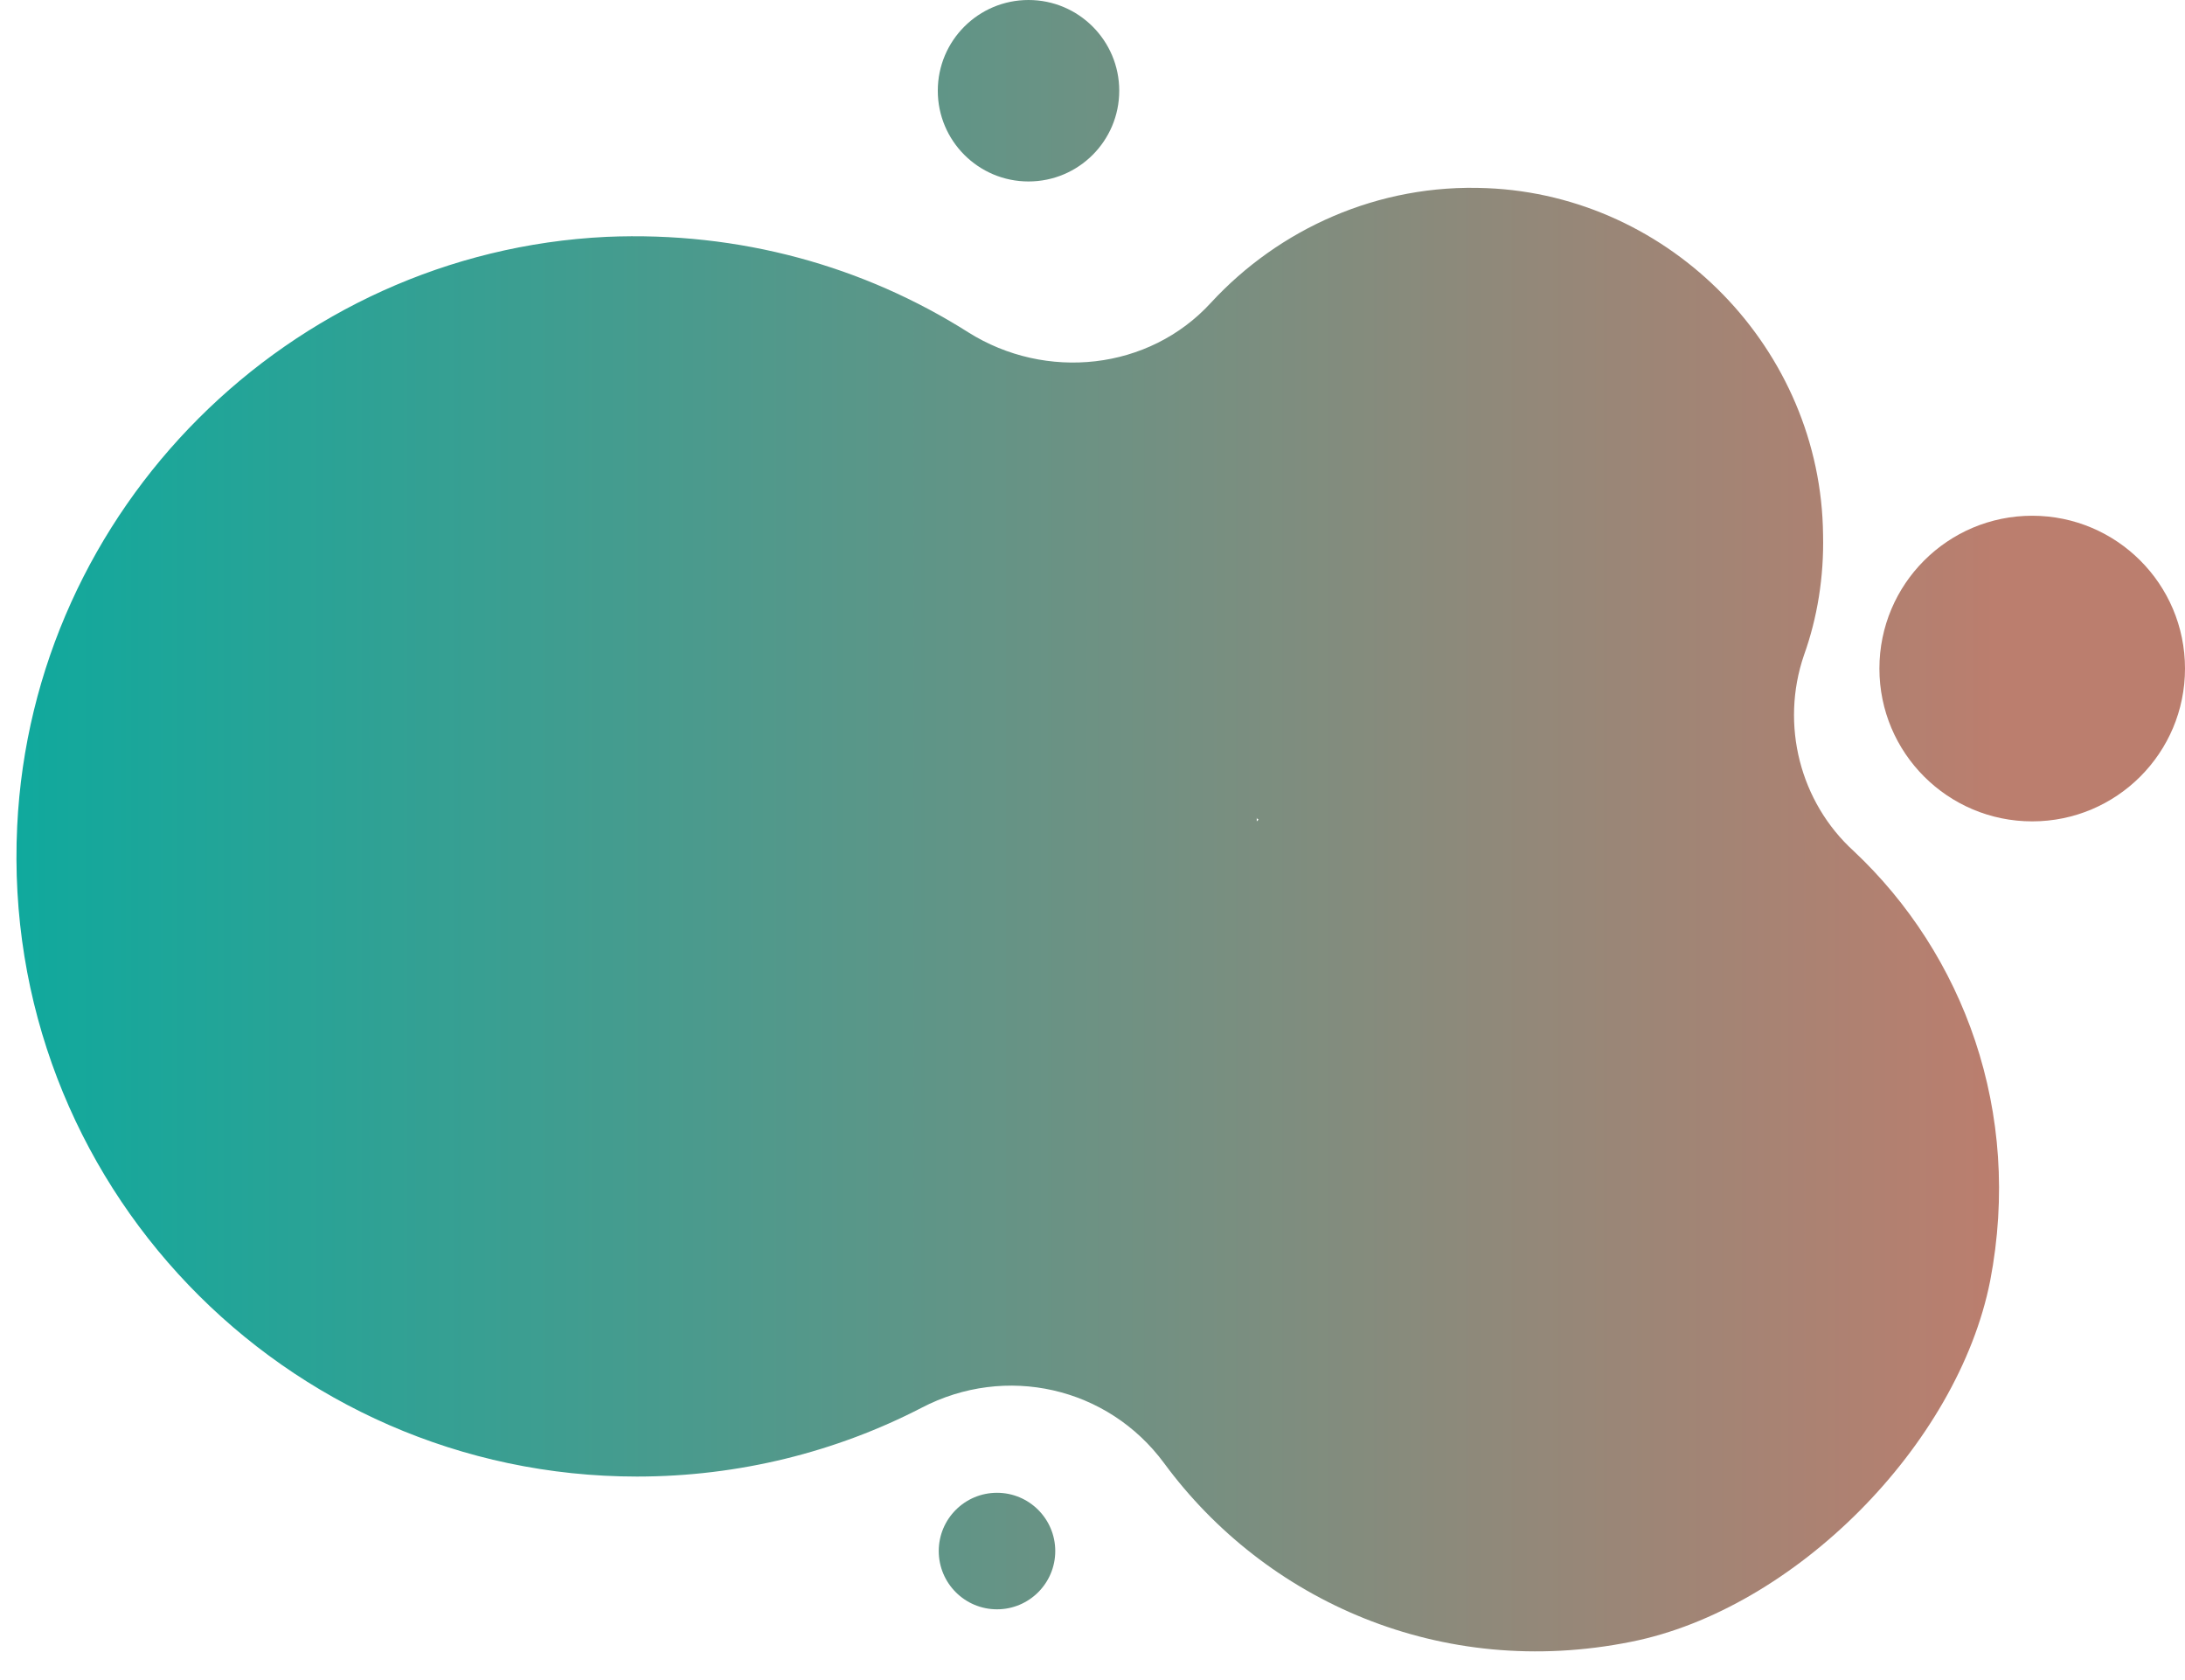
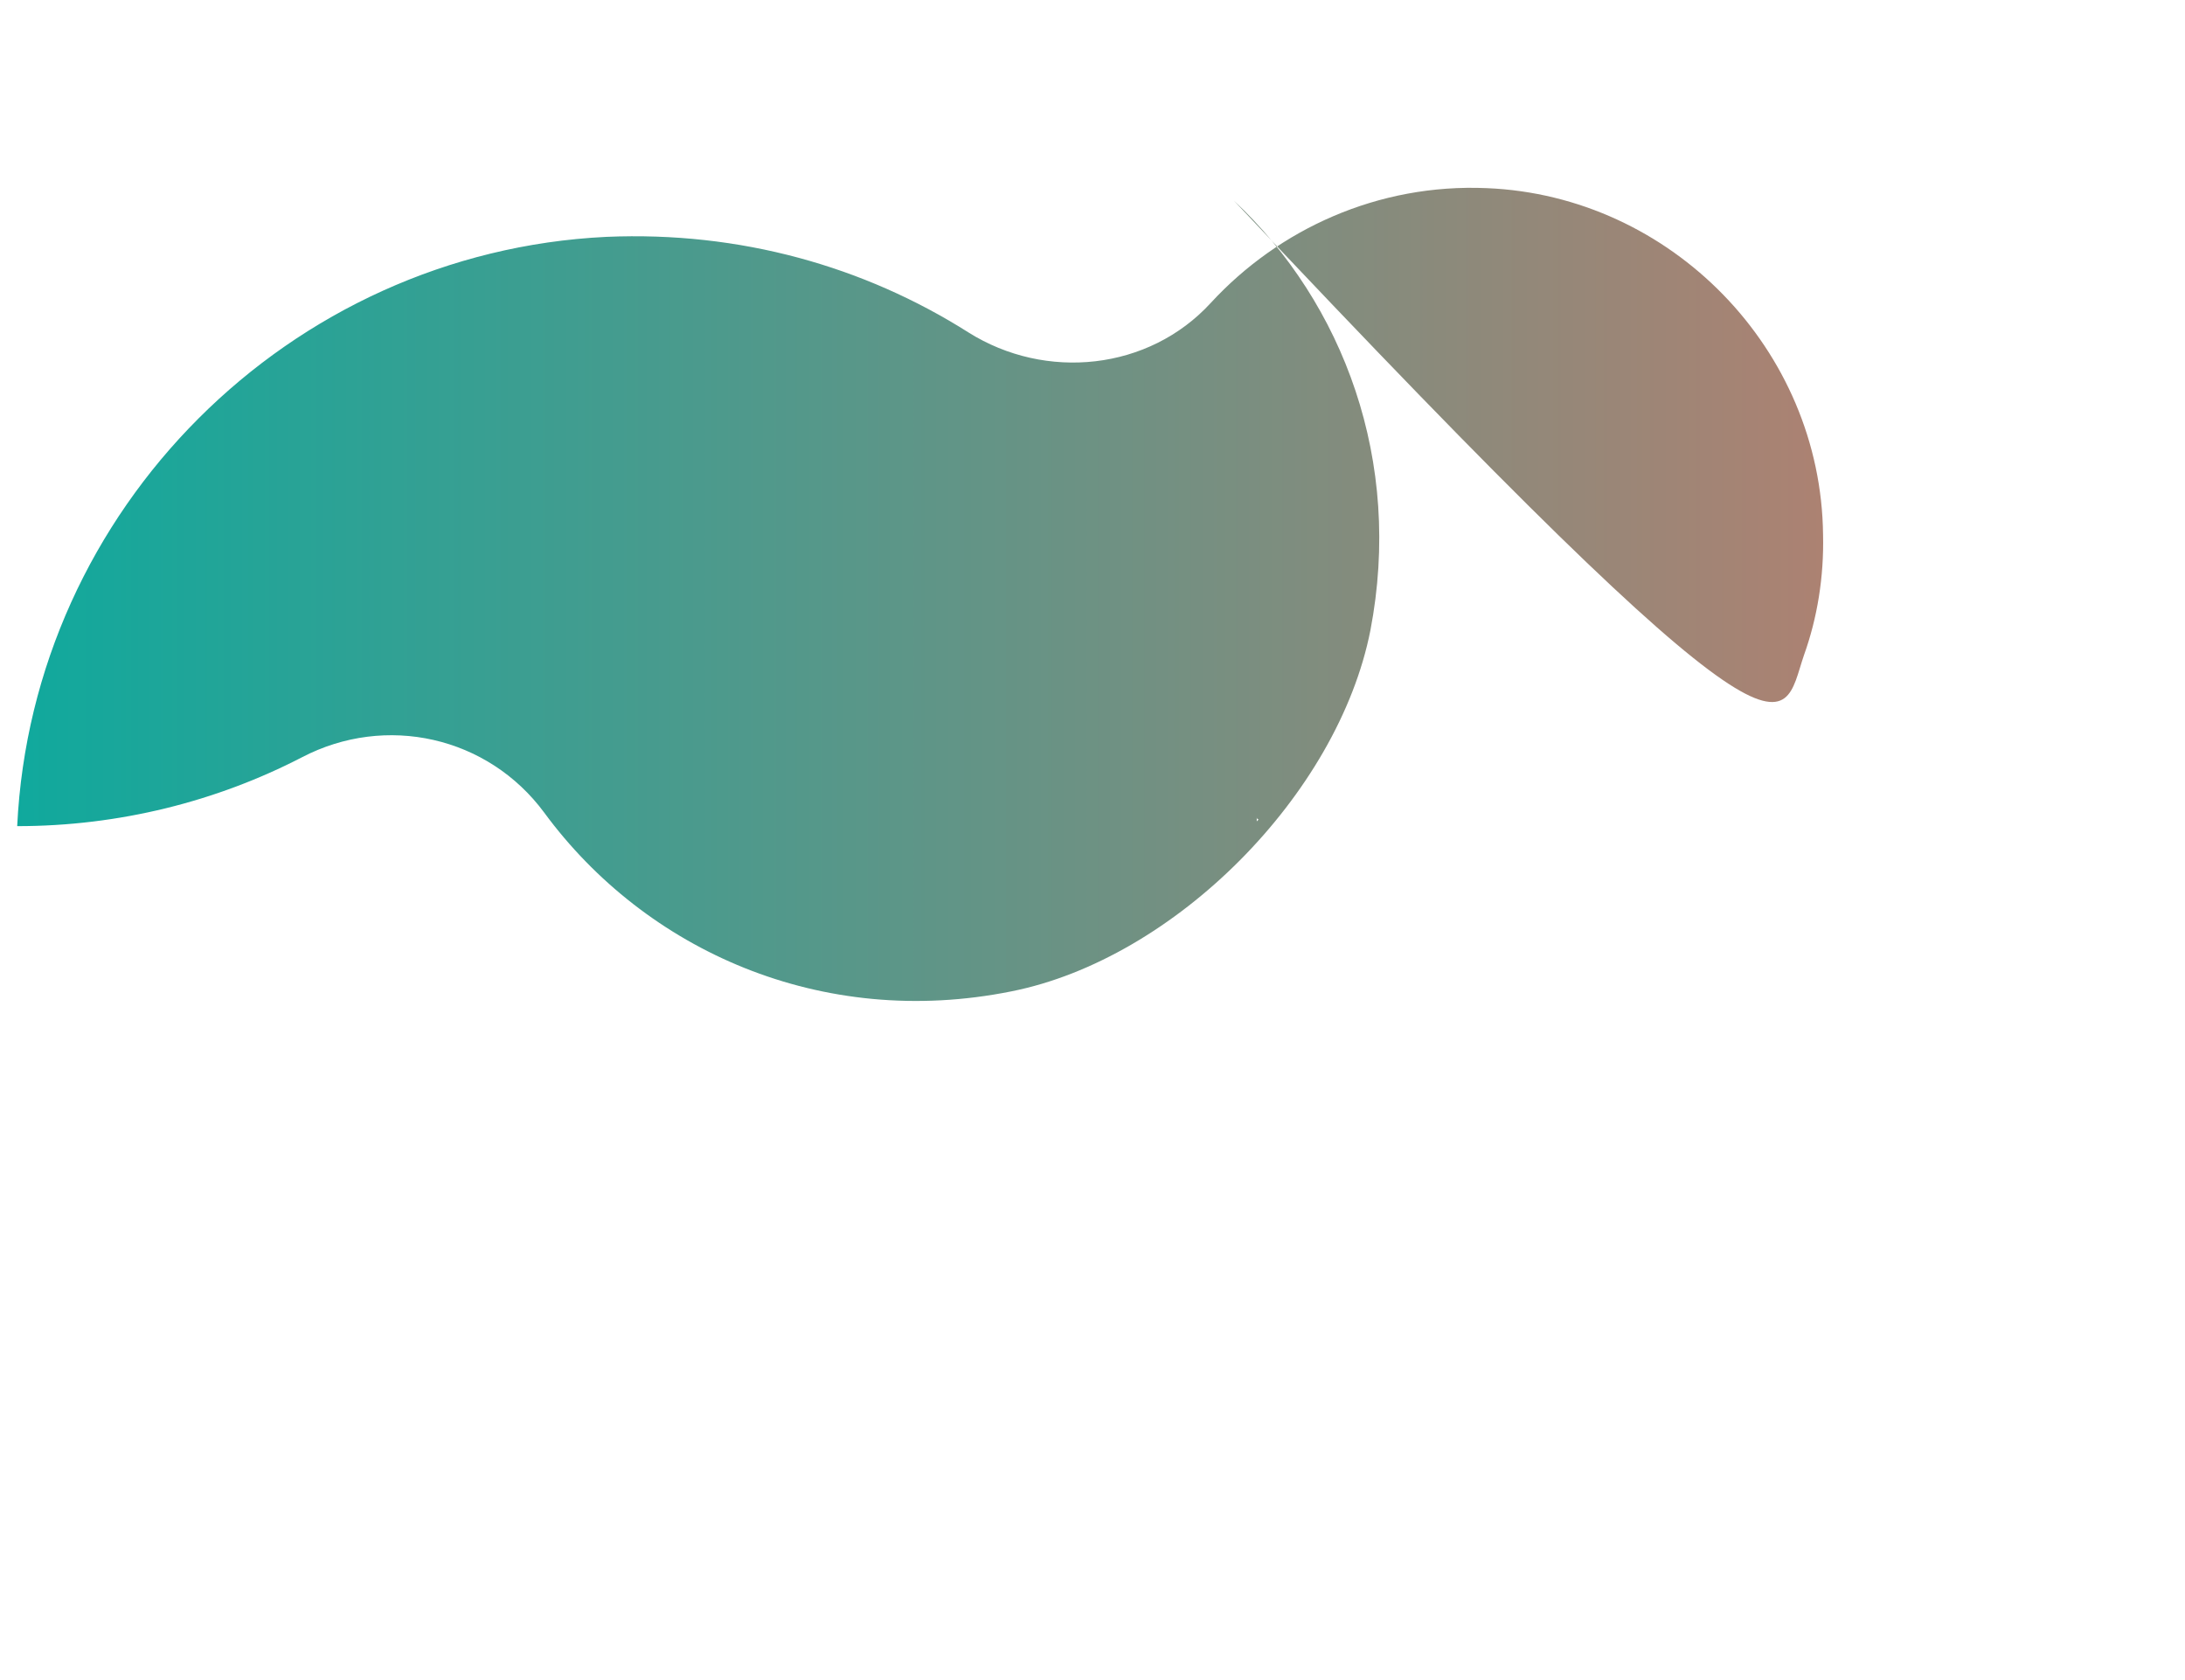
<svg xmlns="http://www.w3.org/2000/svg" xmlns:xlink="http://www.w3.org/1999/xlink" fill="#000000" height="175.9" preserveAspectRatio="xMidYMid meet" version="1" viewBox="-1.7 0.0 228.8 175.9" width="228.8" zoomAndPan="magnify">
  <g>
    <linearGradient gradientUnits="userSpaceOnUse" id="a" x1="0" x2="207.654" xlink:actuate="onLoad" xlink:show="other" xlink:type="simple" y1="96.307" y2="96.307">
      <stop offset="0" stop-color="#10a99d" />
      <stop offset="0.998" stop-color="#bb7e6e" />
    </linearGradient>
-     <path d="M187.2,68.6c1.4-3.9,2.1-8.2,2-12.6C189,36.6,173.3,20.5,154,19.7c-11.4-0.5-21.8,4.3-28.9,12 c-6.5,7.1-17.3,8.2-25.4,3.1c-10.9-6.9-23.9-10.6-37.9-10C28.6,26.4,1.7,53.3,0.1,86.5c-1.8,37.3,28,68.1,64.9,68.1 c10.7,0,20.9-2.6,29.8-7.2c8.8-4.6,19.5-2.2,25.4,5.8c10.6,14.4,29,22.7,48.9,18.7c17.1-3.4,34.2-20.6,37.6-37.8 c3.4-17.7-2.8-34.2-14.3-45C186.8,84,184.7,75.9,187.2,68.6z M130.1,85.8c-0.1,0.1-0.1,0.1-0.2,0.2c0-0.1,0-0.2,0-0.4 C129.9,85.7,130,85.8,130.1,85.8z" fill="url(#a)" />
-     <circle cx="106" cy="9.5" fill="url(#a)" r="9.5" />
-     <circle cx="102.7" cy="162.4" fill="url(#a)" r="6.1" />
-     <circle cx="211.1" cy="70" fill="url(#a)" r="16" />
+     <path d="M187.2,68.6c1.4-3.9,2.1-8.2,2-12.6C189,36.6,173.3,20.5,154,19.7c-11.4-0.5-21.8,4.3-28.9,12 c-6.5,7.1-17.3,8.2-25.4,3.1c-10.9-6.9-23.9-10.6-37.9-10C28.6,26.4,1.7,53.3,0.1,86.5c10.7,0,20.9-2.6,29.8-7.2c8.8-4.6,19.5-2.2,25.4,5.8c10.6,14.4,29,22.7,48.9,18.7c17.1-3.4,34.2-20.6,37.6-37.8 c3.4-17.7-2.8-34.2-14.3-45C186.8,84,184.7,75.9,187.2,68.6z M130.1,85.8c-0.1,0.1-0.1,0.1-0.2,0.2c0-0.1,0-0.2,0-0.4 C129.9,85.7,130,85.8,130.1,85.8z" fill="url(#a)" />
  </g>
</svg>